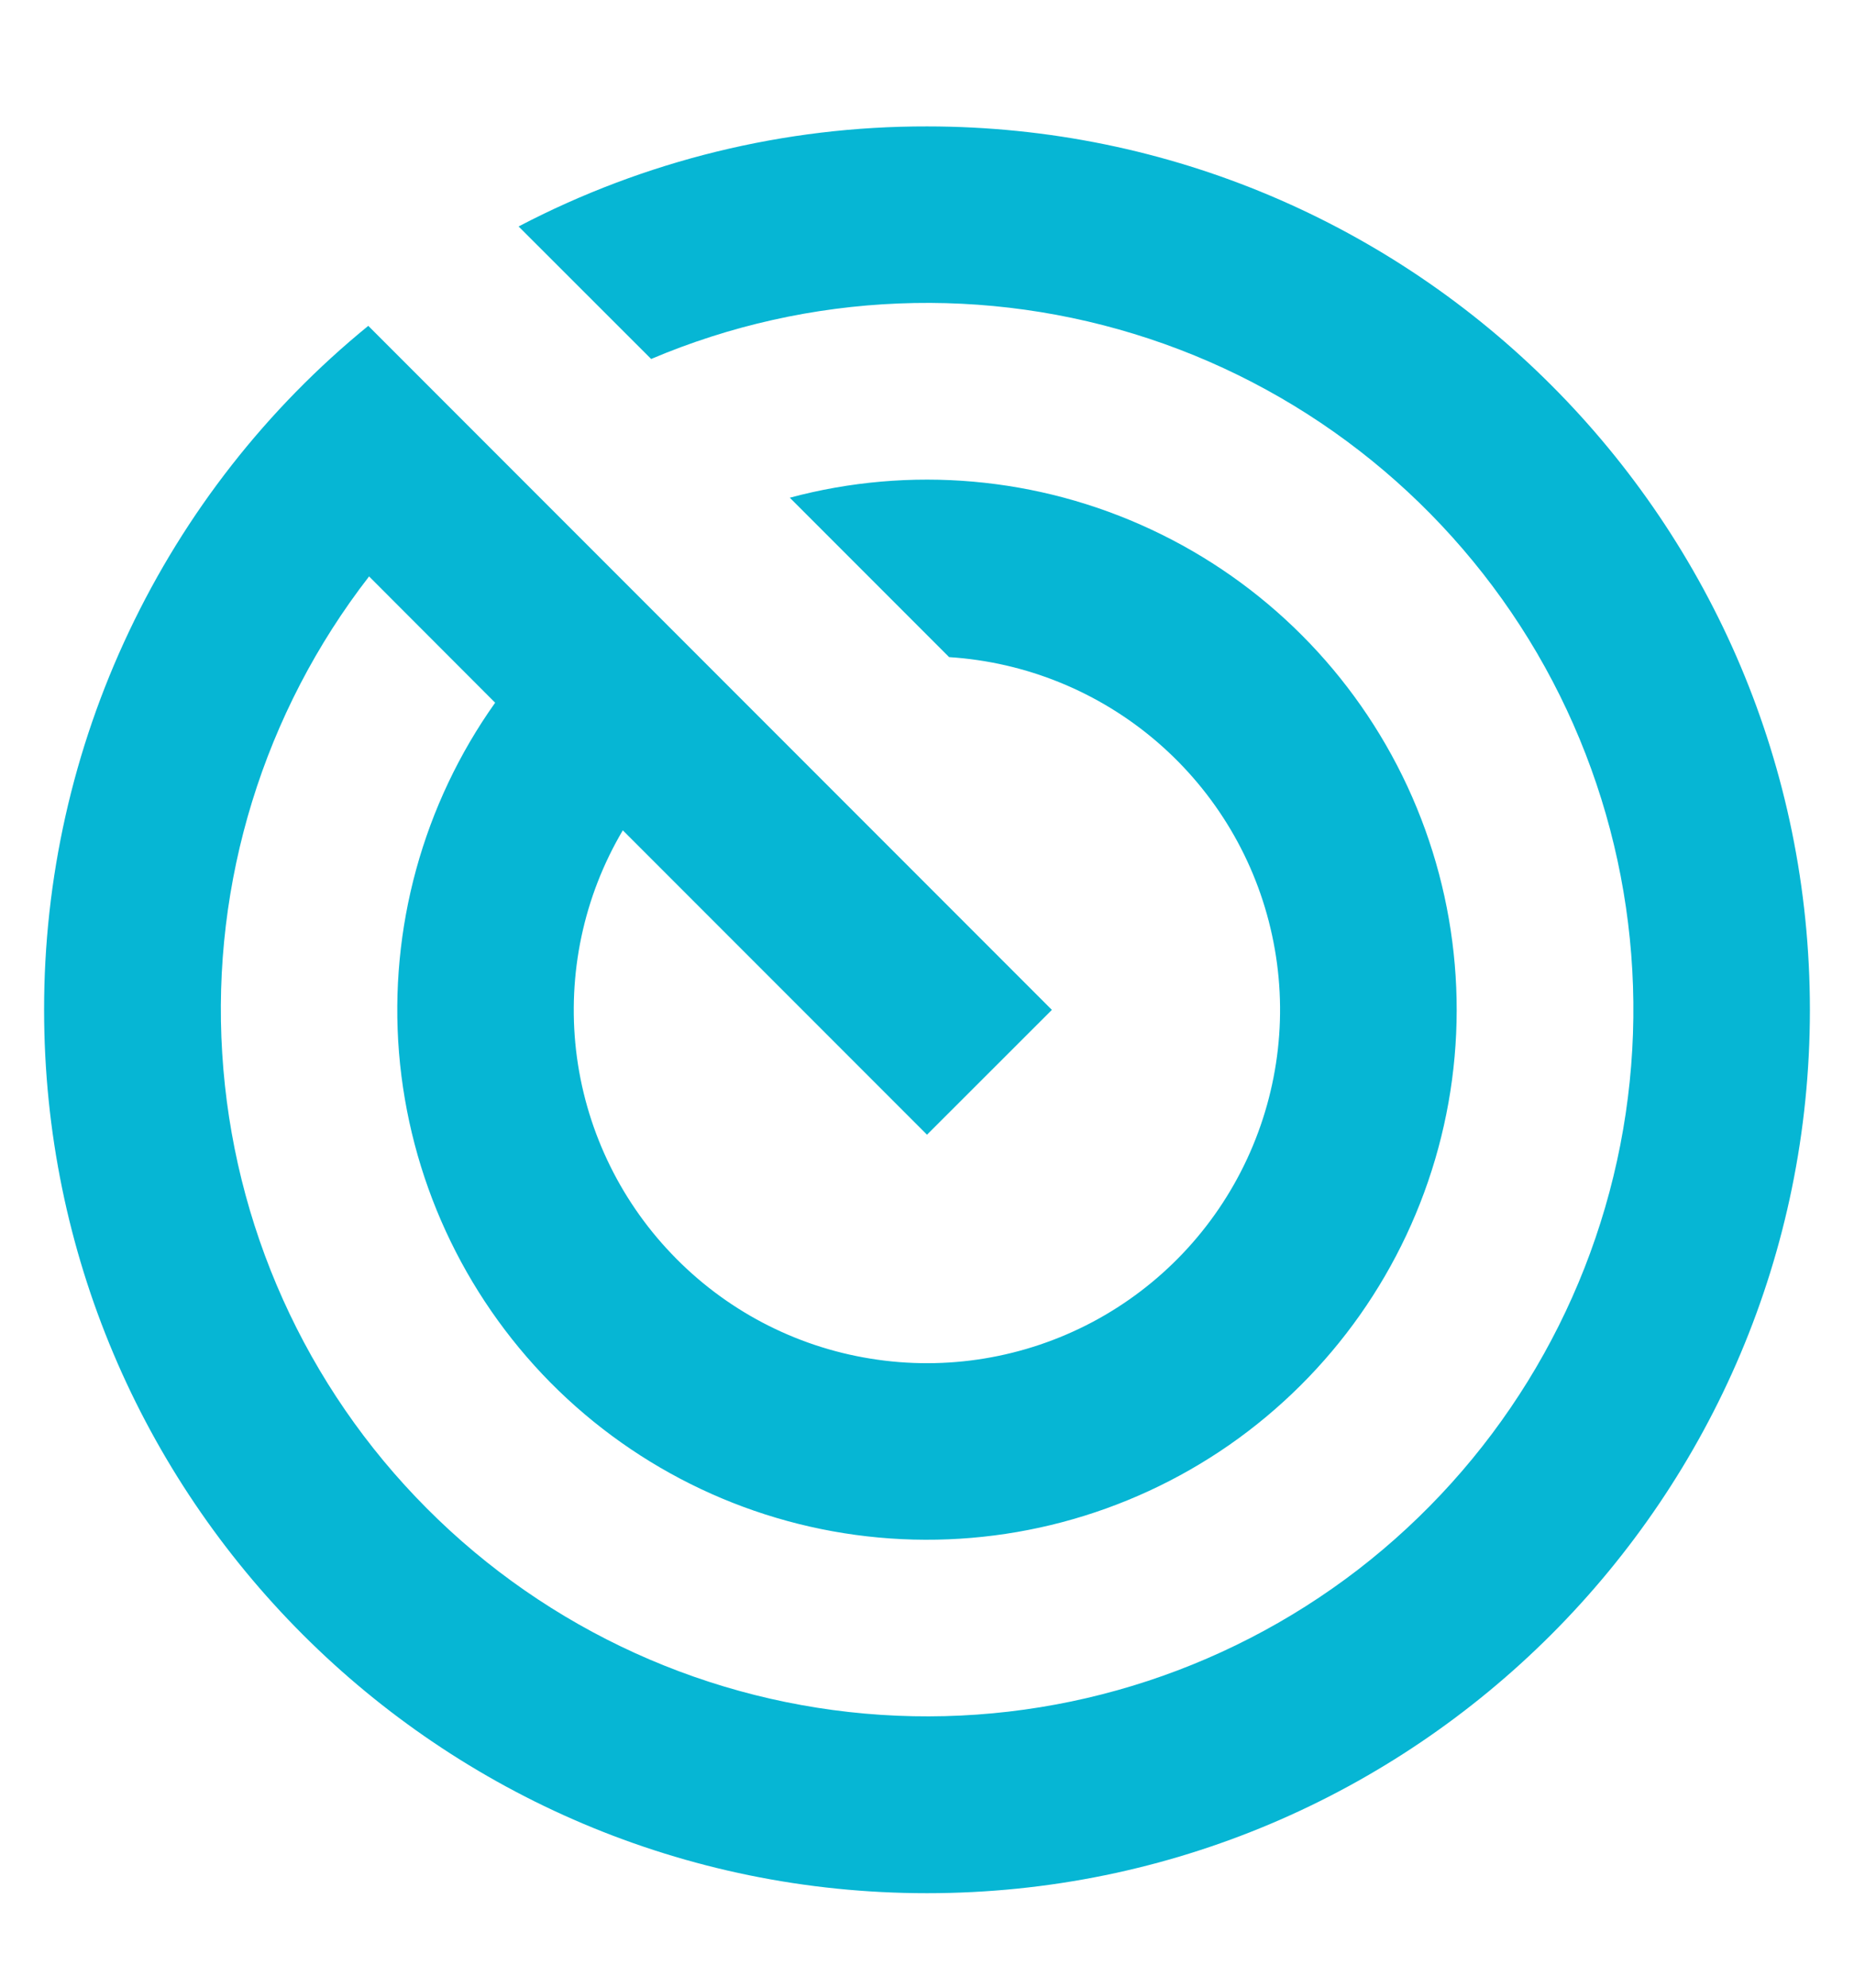
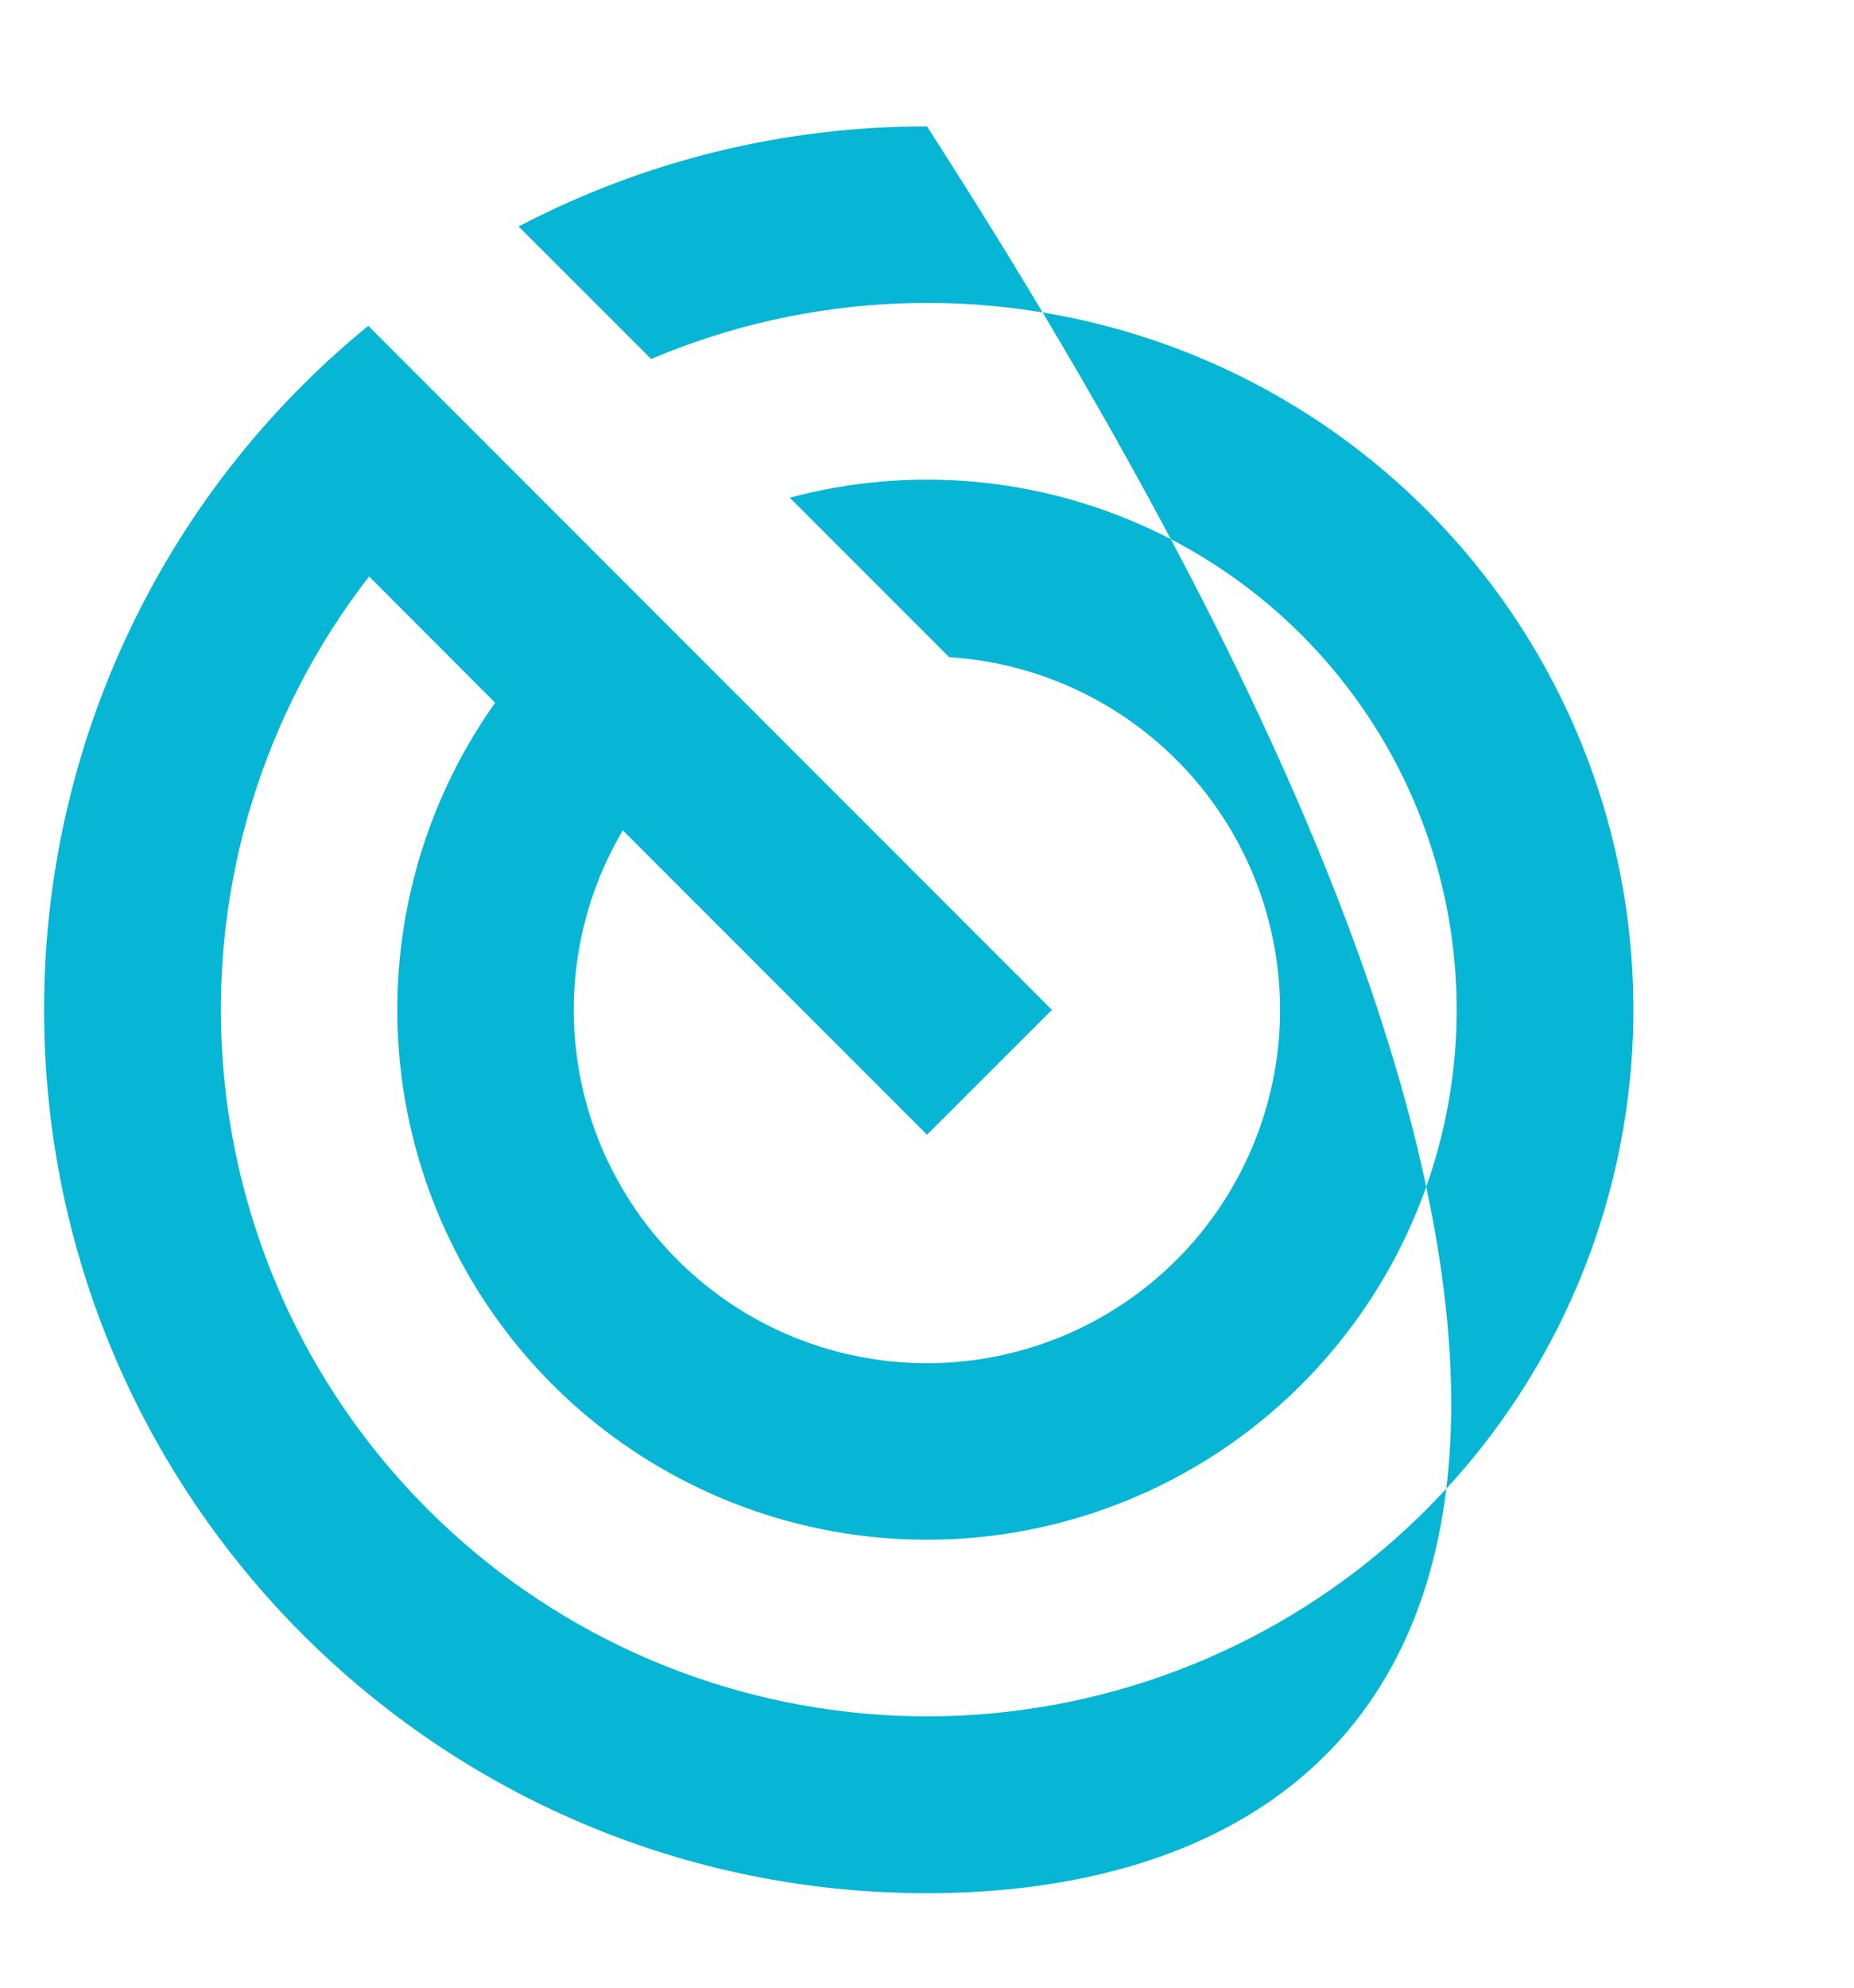
<svg xmlns="http://www.w3.org/2000/svg" width="14" height="15" viewBox="0 0 14 15" fill="none">
-   <path d="M2.781 2.459L7.943 7.621L7 8.563L4.703 6.266C4.407 6.766 4.284 7.349 4.35 7.927C4.417 8.504 4.67 9.043 5.072 9.463C5.473 9.883 6 10.161 6.574 10.253C7.147 10.346 7.735 10.249 8.249 9.977C8.762 9.705 9.172 9.273 9.417 8.746C9.662 8.219 9.729 7.627 9.606 7.059C9.484 6.491 9.179 5.979 8.739 5.6C8.299 5.221 7.747 4.996 7.167 4.959L5.964 3.756C6.873 3.512 7.84 3.597 8.693 3.996C9.546 4.394 10.231 5.081 10.628 5.935C11.024 6.789 11.107 7.755 10.861 8.664C10.615 9.573 10.056 10.366 9.283 10.904C8.51 11.441 7.572 11.689 6.635 11.603C5.697 11.517 4.82 11.103 4.157 10.434C3.495 9.764 3.09 8.883 3.013 7.944C2.937 7.006 3.194 6.07 3.739 5.303L2.787 4.35C1.992 5.375 1.597 6.655 1.678 7.949C1.758 9.244 2.307 10.465 3.223 11.383C4.138 12.302 5.357 12.856 6.652 12.941C7.946 13.026 9.227 12.636 10.255 11.845C11.282 11.053 11.986 9.915 12.235 8.642C12.484 7.368 12.26 6.048 11.606 4.928C10.951 3.809 9.911 2.965 8.68 2.557C7.449 2.149 6.111 2.203 4.917 2.709L3.916 1.709C4.868 1.211 5.926 0.952 7 0.954C10.682 0.954 13.667 3.939 13.667 7.621C13.667 11.303 10.682 14.287 7 14.287C3.318 14.287 0.333 11.303 0.333 7.621C0.332 6.633 0.551 5.657 0.975 4.764C1.398 3.871 2.015 3.083 2.781 2.459V2.459Z" fill="#06B6D4" />
+   <path d="M2.781 2.459L7.943 7.621L7 8.563L4.703 6.266C4.407 6.766 4.284 7.349 4.35 7.927C4.417 8.504 4.67 9.043 5.072 9.463C5.473 9.883 6 10.161 6.574 10.253C7.147 10.346 7.735 10.249 8.249 9.977C8.762 9.705 9.172 9.273 9.417 8.746C9.662 8.219 9.729 7.627 9.606 7.059C9.484 6.491 9.179 5.979 8.739 5.6C8.299 5.221 7.747 4.996 7.167 4.959L5.964 3.756C6.873 3.512 7.84 3.597 8.693 3.996C9.546 4.394 10.231 5.081 10.628 5.935C11.024 6.789 11.107 7.755 10.861 8.664C10.615 9.573 10.056 10.366 9.283 10.904C8.51 11.441 7.572 11.689 6.635 11.603C5.697 11.517 4.82 11.103 4.157 10.434C3.495 9.764 3.09 8.883 3.013 7.944C2.937 7.006 3.194 6.07 3.739 5.303L2.787 4.35C1.992 5.375 1.597 6.655 1.678 7.949C1.758 9.244 2.307 10.465 3.223 11.383C4.138 12.302 5.357 12.856 6.652 12.941C7.946 13.026 9.227 12.636 10.255 11.845C11.282 11.053 11.986 9.915 12.235 8.642C12.484 7.368 12.26 6.048 11.606 4.928C10.951 3.809 9.911 2.965 8.68 2.557C7.449 2.149 6.111 2.203 4.917 2.709L3.916 1.709C4.868 1.211 5.926 0.952 7 0.954C13.667 11.303 10.682 14.287 7 14.287C3.318 14.287 0.333 11.303 0.333 7.621C0.332 6.633 0.551 5.657 0.975 4.764C1.398 3.871 2.015 3.083 2.781 2.459V2.459Z" fill="#06B6D4" />
</svg>